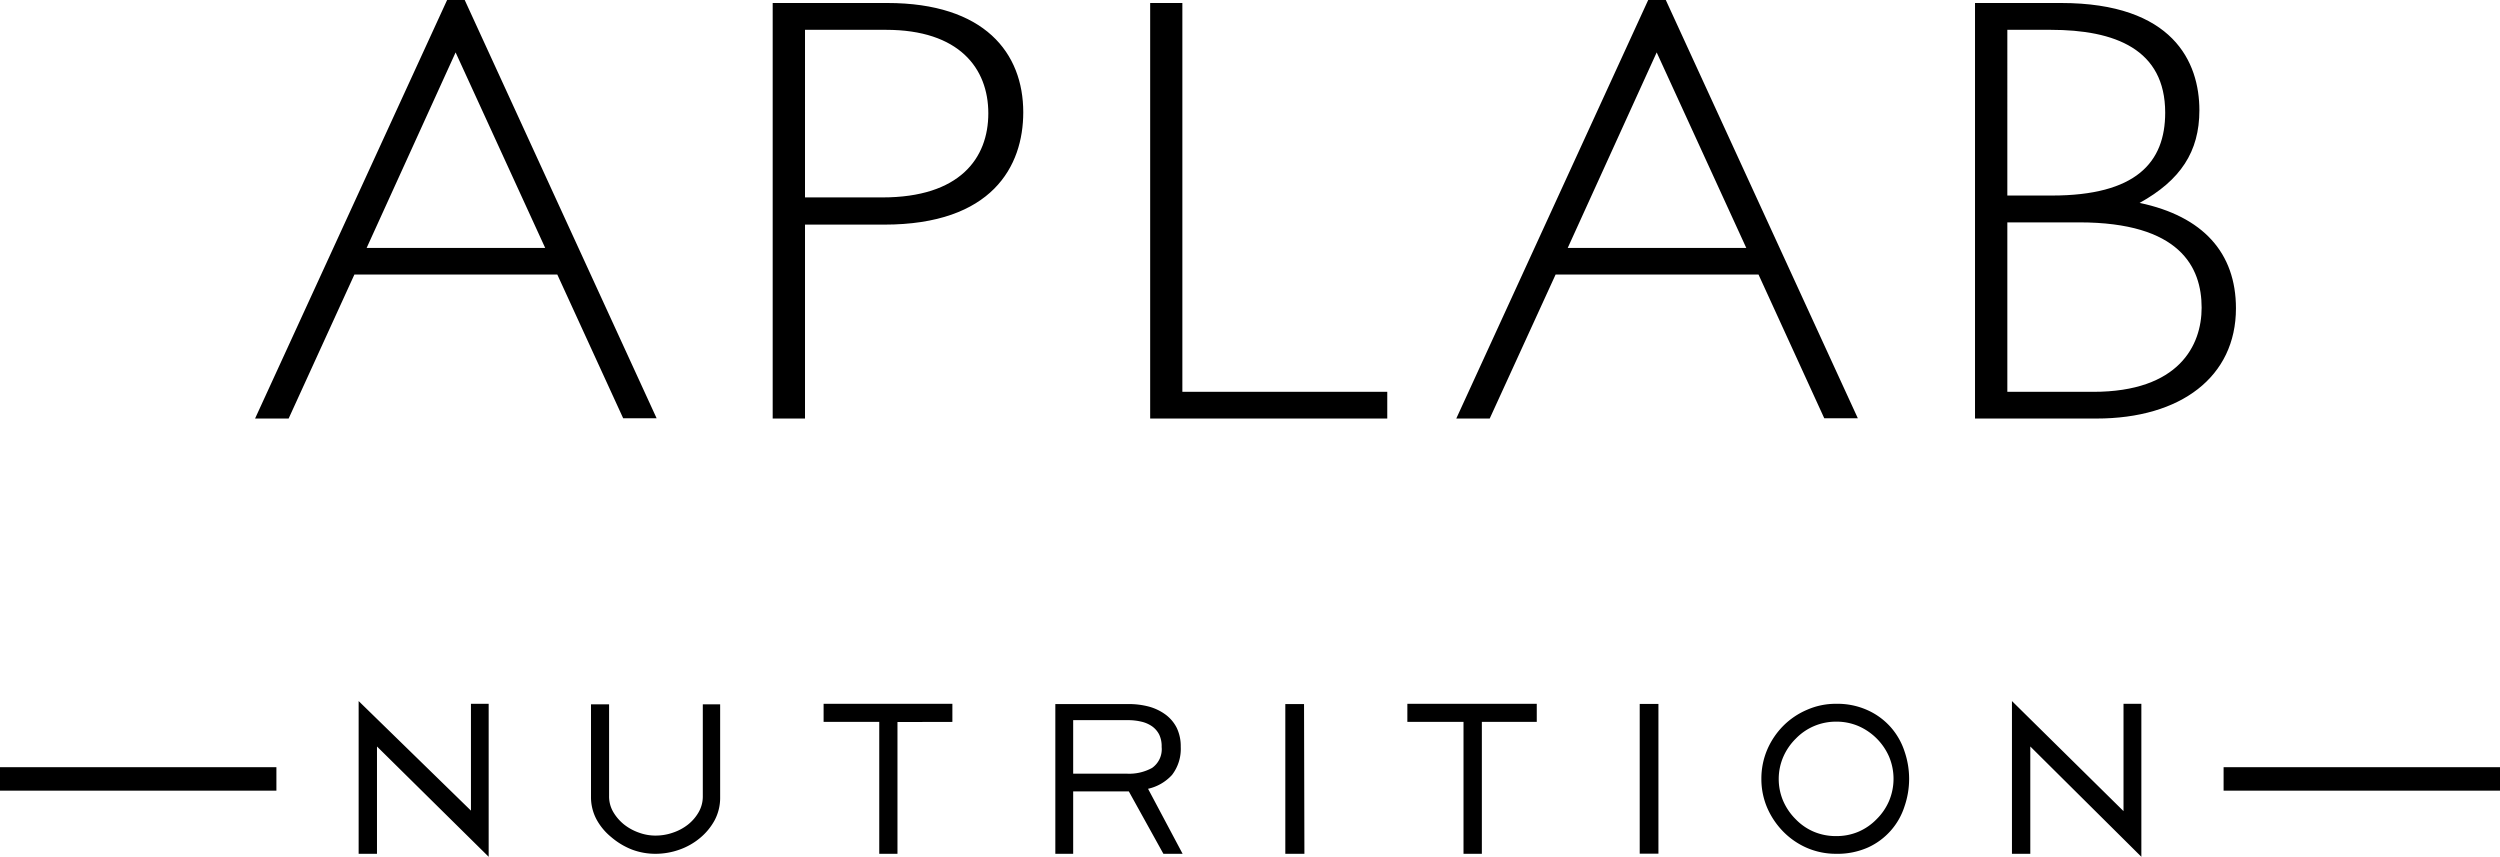
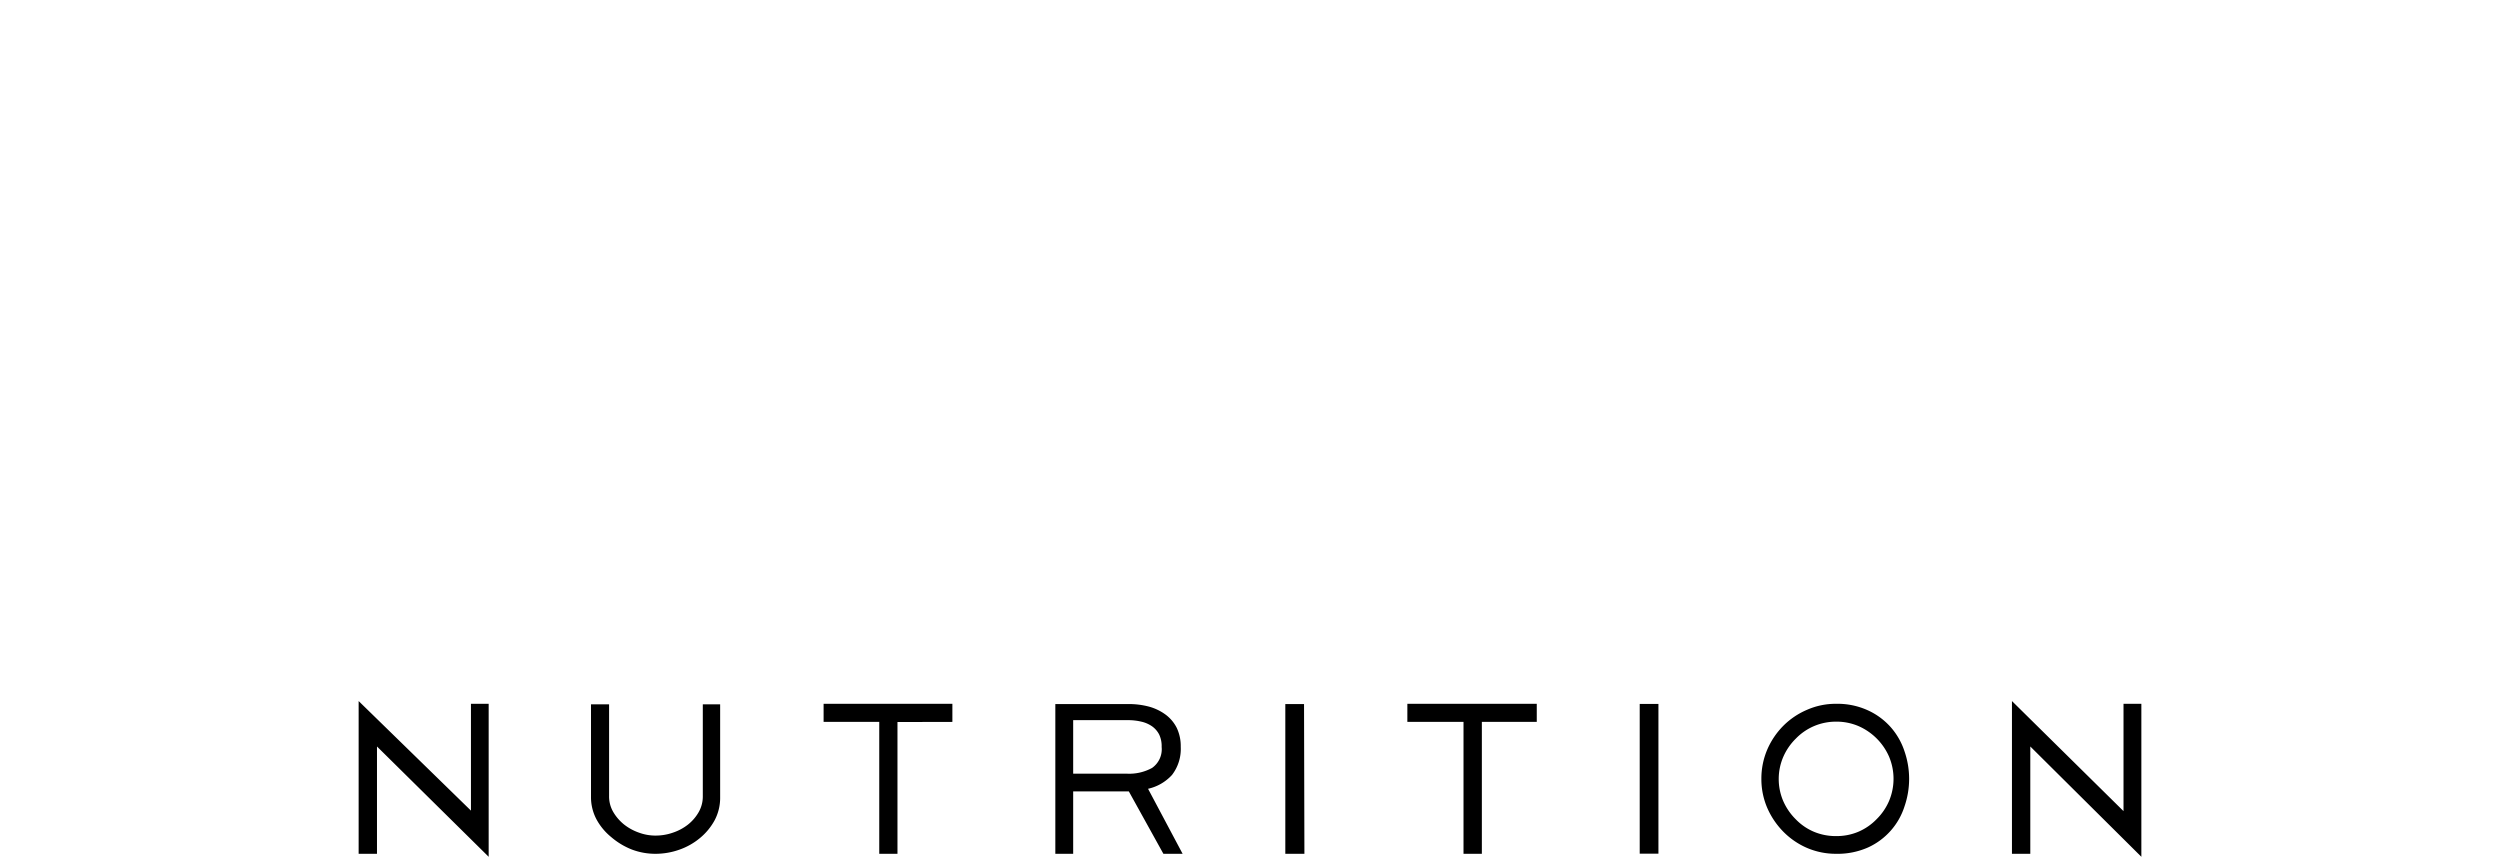
<svg xmlns="http://www.w3.org/2000/svg" viewBox="0 0 200.34 68.66">
  <title>Ресурс 1</title>
  <g id="Слой_2" data-name="Слой 2">
    <g id="Слой_1-2" data-name="Слой 1">
      <path d="M162.7,59.82v8.6h-1.47V56.18L170.17,65V56.4h1.43V68.66Zm-20.16,2.59a4.46,4.46,0,0,0,.36,1.78,4.72,4.72,0,0,0,1,1.46,4.4,4.4,0,0,0,1.45,1,4.51,4.51,0,0,0,1.8.35,4.45,4.45,0,0,0,1.78-.35,4.5,4.5,0,0,0,1.45-1,4.6,4.6,0,0,0,1-1.46,4.58,4.58,0,0,0,0-3.56,4.74,4.74,0,0,0-2.44-2.44,4.46,4.46,0,0,0-1.78-.36,4.52,4.52,0,0,0-1.8.36,4.45,4.45,0,0,0-1.45,1,4.67,4.67,0,0,0-1,1.45A4.46,4.46,0,0,0,142.54,62.41Zm-1.39,0a5.93,5.93,0,0,1,.47-2.34,6.19,6.19,0,0,1,1.29-1.91,6,6,0,0,1,1.9-1.28,5.68,5.68,0,0,1,2.33-.48,5.85,5.85,0,0,1,2.56.53,5.48,5.48,0,0,1,1.83,1.36,5.54,5.54,0,0,1,1.09,1.92,6.76,6.76,0,0,1,0,4.41,5.42,5.42,0,0,1-2.92,3.29,6,6,0,0,1-2.56.51,5.84,5.84,0,0,1-2.33-.47,6,6,0,0,1-1.9-1.3,6.31,6.31,0,0,1-1.29-1.91A5.84,5.84,0,0,1,141.15,62.41Zm-8.25,6h-1.5v-12h1.5ZM118.75,57.85V68.42h-1.47V57.85h-4.5V56.4h10.37v1.45ZM104.53,68.42H103v-12h1.5ZM93.09,59.86a2.16,2.16,0,0,0-.2-1,1.84,1.84,0,0,0-.56-.65,2.47,2.47,0,0,0-.87-.38,4.58,4.58,0,0,0-1.08-.12H86V62h4.32a3.8,3.8,0,0,0,2-.46A1.83,1.83,0,0,0,93.09,59.86Zm1.53,0a3.41,3.41,0,0,1-.7,2.24A3.67,3.67,0,0,1,92,63.21l2.77,5.21H93.23l-2.77-5H86v5H84.57v-12h5.85a6.31,6.31,0,0,1,1.67.21,4.06,4.06,0,0,1,1.32.64,3,3,0,0,1,.89,1.06A3.39,3.39,0,0,1,94.62,59.82Zm-22.7-2V68.42H70.46V57.85H66V56.4H76.32v1.45ZM52.52,68.42a5.3,5.3,0,0,1-1.88-.34,5.79,5.79,0,0,1-1.66-1,4.74,4.74,0,0,1-1.18-1.42,3.79,3.79,0,0,1-.44-1.79V56.44h1.45v7.34a2.47,2.47,0,0,0,.34,1.3,3.67,3.67,0,0,0,.87,1,4.1,4.1,0,0,0,1.2.65,3.8,3.8,0,0,0,1.3.23,4.14,4.14,0,0,0,1.39-.23,4,4,0,0,0,1.22-.65,3.48,3.48,0,0,0,.86-1,2.52,2.52,0,0,0,.33-1.28V56.44h1.39v7.48a3.84,3.84,0,0,1-.44,1.81,4.86,4.86,0,0,1-1.17,1.42,5.3,5.3,0,0,1-1.66.94A5.7,5.7,0,0,1,52.52,68.42Zm-22.31-8.6v8.6H28.74V56.18l9,8.78V56.4h1.42V68.66Z" />
-       <path d="M160.86,17.82h5.76c8.06,0,9.81,3.57,9.81,6.84,0,3-1.8,6.74-8.69,6.74h-6.88Zm0-15.43h3.47c5.17,0,9.18,1.56,9.18,6.64,0,4-2.35,6.64-9.09,6.64h-3.56ZM158.27.24v33.3H168c6.78,0,11.18-3.36,11.18-8.83,0-4.45-2.64-7.38-7.72-8.45,3.27-1.81,4.79-4.1,4.79-7.42,0-3.86-2.1-8.6-11.09-8.6ZM139.94,19.87H125.63L132.76,4.2ZM133.49,0h-1.41L116.7,33.54h2.68L124.66,22h16.26l5.27,11.52h2.69ZM94.75.24H92.17v33.3h19V31.4H94.75ZM64.51,2.39H71c5.86,0,8.2,3.08,8.2,6.69s-2.29,6.74-8.49,6.74h-6.2ZM61.92.24v33.3h2.59V18h6.35C79.5,18,82,13.33,82,9,82,4.25,78.91.24,71.1.24ZM43.69,19.87H29.38L36.51,4.2ZM37.24,0H35.83L20.44,33.54h2.69L28.4,22H44.66l5.28,11.52h2.68Z" />
-       <path d="M178.19,61.48h22.15v1.88H178.19ZM0,61.48H22.15v1.88H0Z" />
    </g>
  </g>
</svg>